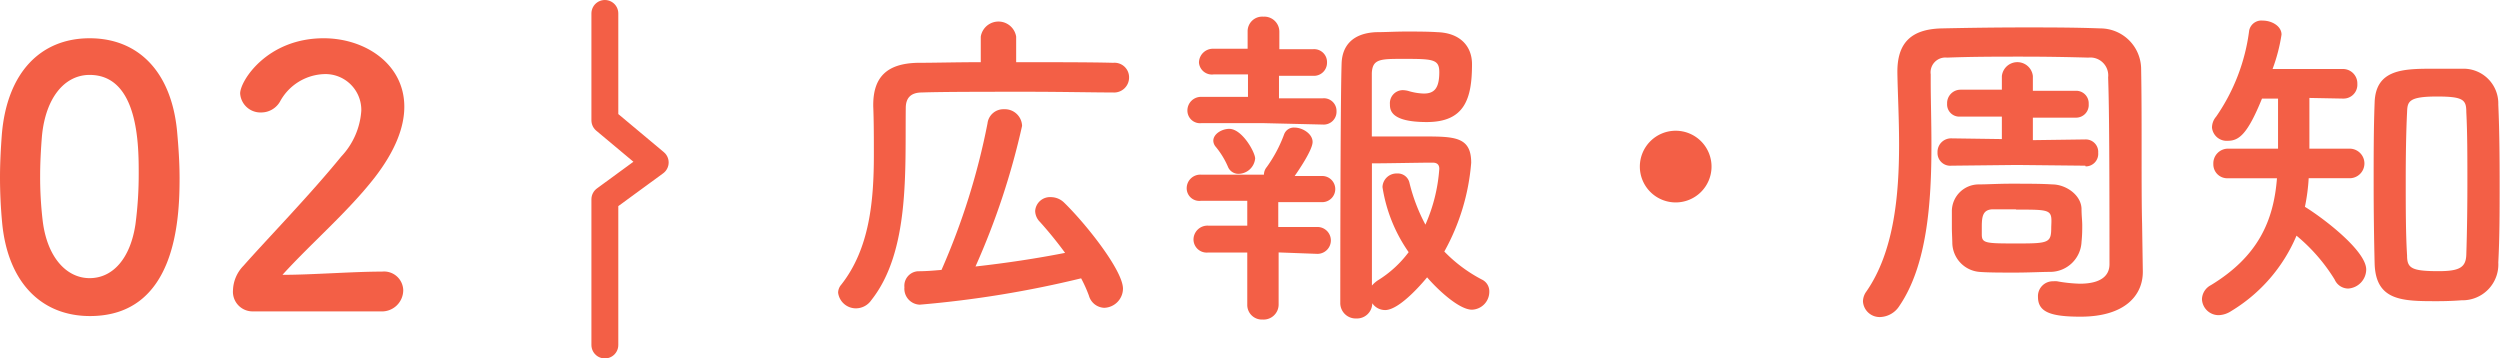
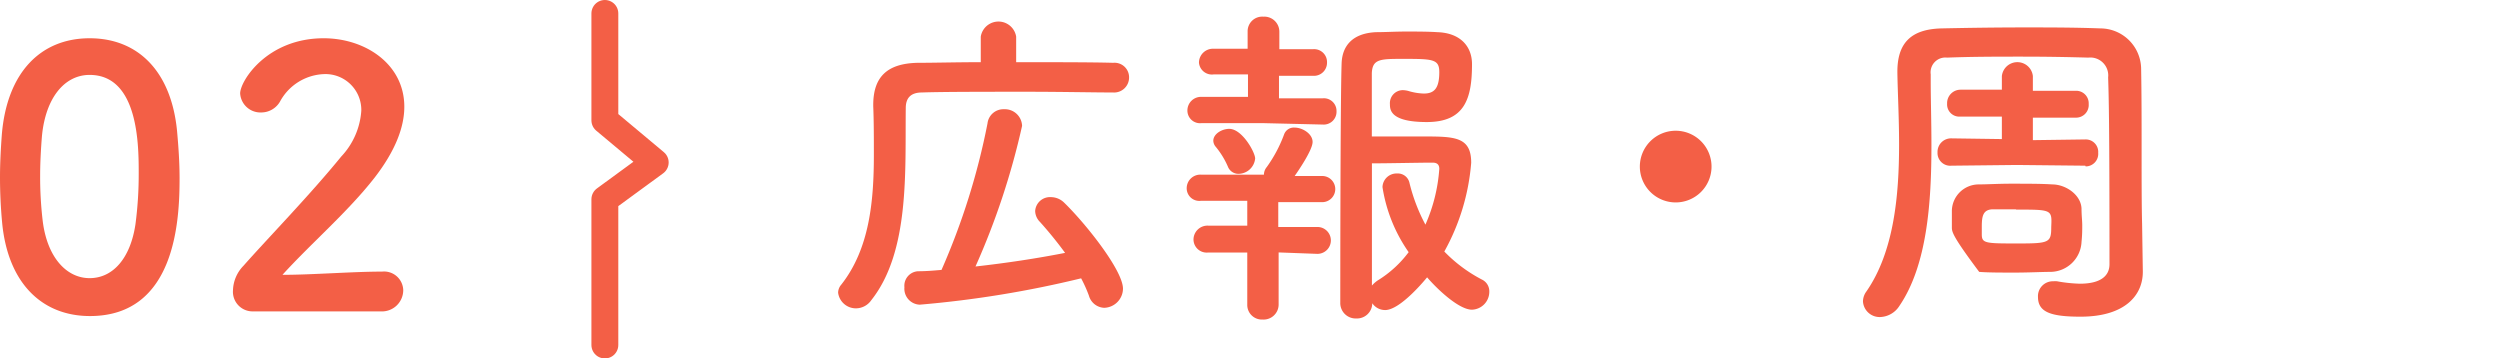
<svg xmlns="http://www.w3.org/2000/svg" width="278.99" height="40" viewBox="0 0 278.99 40">
  <defs>
    <style>.cls-1{fill:#f35f46;}.cls-2{fill:none;stroke:#f35f46;stroke-linecap:round;stroke-linejoin:round;stroke-width:3px;fill-rule:evenodd;}</style>
  </defs>
  <g id="レイヤー_2" data-name="レイヤー 2">
    <g id="コンテンツ">
      <path class="cls-1" d="M124.14,10.32c-2,0-5.73-.08-9.53-.08-4.64,0-9.43,0-11.71.08-1.33,0-1.82.68-1.82,1.74-.08,7,.46,16-3.84,21.43a2.1,2.1,0,0,1-1.71.92,2,2,0,0,1-2-1.75,1.39,1.39,0,0,1,.34-.88c3.16-4,3.65-9.3,3.65-14.51,0-1.86,0-3.69-.07-5.43v-.12c0-3.07,1.48-4.63,4.93-4.71,1.87,0,4.37-.07,7.07-.07V4.09a2,2,0,0,1,3.95,0V6.94c4.3,0,8.48,0,10.83.07A1.62,1.62,0,0,1,126,8.65a1.67,1.67,0,0,1-1.79,1.67ZM102.64,34a1.78,1.78,0,0,1-1.71-1.94,1.62,1.62,0,0,1,1.52-1.79c.87,0,1.71-.07,2.62-.15a77.41,77.41,0,0,0,5.13-16.34,1.79,1.79,0,0,1,1.86-1.59,1.92,1.92,0,0,1,2,1.86,82.45,82.45,0,0,1-5.2,15.69c3.42-.38,6.91-.91,10-1.52a44.07,44.07,0,0,0-2.81-3.46,1.78,1.78,0,0,1-.53-1.21A1.66,1.66,0,0,1,117.3,22a2.12,2.12,0,0,1,1.45.61c2.39,2.32,6.57,7.56,6.57,9.61a2.16,2.16,0,0,1-2.09,2.13A1.85,1.85,0,0,1,121.52,33a15,15,0,0,0-.87-1.94A117.92,117.92,0,0,1,102.64,34Z" />
      <path class="cls-1" d="M140.9,13.74l-6.8,0a1.41,1.41,0,0,1-1.59-1.41,1.52,1.52,0,0,1,1.59-1.52l5.17,0,0-2.51-3.8,0A1.45,1.45,0,0,1,133.8,7a1.56,1.56,0,0,1,1.63-1.56l3.8,0,0-1.94v0a1.63,1.63,0,0,1,1.75-1.64,1.68,1.68,0,0,1,1.79,1.67V5.49l3.76,0a1.44,1.44,0,0,1,1.56,1.49,1.46,1.46,0,0,1-1.56,1.48l-3.8,0,0,2.51,4.9,0a1.41,1.41,0,0,1,1.52,1.44,1.43,1.43,0,0,1-1.52,1.49Zm1.79,14.43,0,5.82a1.68,1.68,0,0,1-1.79,1.67A1.63,1.63,0,0,1,139.19,34l0-5.82-4.37,0a1.47,1.47,0,0,1-1.63-1.44,1.56,1.56,0,0,1,1.63-1.56l4.37,0,0-2.77-5.17,0a1.41,1.41,0,0,1-1.59-1.4,1.52,1.52,0,0,1,1.59-1.52l6.77,0h.26a1.33,1.33,0,0,1,.31-.84A15.25,15.25,0,0,0,143.3,15a1.15,1.15,0,0,1,1.18-.76c.87,0,2,.69,2,1.6s-1.63,3.27-2,3.8h3.07a1.46,1.46,0,1,1,0,2.92l-4.9,0,0,2.77,4.37,0a1.5,1.5,0,1,1,0,3Zm-4.48-8.77a1.26,1.26,0,0,1-1.18-.8,9.15,9.15,0,0,0-1.41-2.28,1.11,1.11,0,0,1-.22-.61c0-.76.95-1.33,1.78-1.33,1.44,0,2.89,2.62,2.89,3.31A1.89,1.89,0,0,1,138.21,19.4Zm16.37,15.2a1.73,1.73,0,0,1-1.44-.76,1.71,1.71,0,0,1-1.79,1.7,1.72,1.72,0,0,1-1.78-1.78s0-22.64.15-26.71c.07-1.94,1.22-3.34,3.84-3.46,1,0,2.16-.07,3.34-.07s2.43,0,3.5.07c2.54.08,3.87,1.56,3.87,3.57,0,3.88-.83,6.46-5.05,6.46-4.07,0-4.11-1.37-4.11-2a1.45,1.45,0,0,1,1.45-1.56,2.8,2.8,0,0,1,.57.08,6.68,6.68,0,0,0,1.75.3c1.14,0,1.74-.53,1.74-2.39,0-1.45-.72-1.48-4-1.48-2.58,0-3.46,0-3.53,1.59,0,.95,0,3.69,0,7.07,1.33,0,3.72,0,5.66,0,3.54,0,5.43,0,5.43,2.93a24.32,24.32,0,0,1-3,9.91,16.35,16.35,0,0,0,4.18,3.12,1.45,1.45,0,0,1,.84,1.37,2,2,0,0,1-1.94,2c-1.41,0-3.76-2.17-5-3.61C159.1,31.14,156.29,34.6,154.58,34.6Zm-.3-13.72a1.57,1.57,0,0,1,1.63-1.52,1.33,1.33,0,0,1,1.37,1,19.91,19.91,0,0,0,1.79,4.71,18.54,18.54,0,0,0,1.55-6.23c0-.65-.49-.69-.76-.69-1.48,0-5.05.08-6.76.08,0,5.13,0,10.79,0,13.64a3.34,3.34,0,0,1,.64-.57,12.39,12.39,0,0,0,3.46-3.16A17.25,17.25,0,0,1,154.28,20.88Z" />
      <path class="cls-1" d="M187,22.59a4,4,0,1,1,4-4A4,4,0,0,1,187,22.59Z" />
-       <path class="cls-1" d="M239.13,30.26v.08c0,2.62-2,5-6.95,5-3.38,0-4.75-.53-4.75-2.21a1.66,1.66,0,0,1,1.71-1.74,2.23,2.23,0,0,1,.42,0,16.44,16.44,0,0,0,2.54.27c2.32,0,3.31-.87,3.31-2.17,0-16.14-.08-18.57-.15-20.85a2,2,0,0,0-2.21-2.21c-2.47-.07-4.9-.11-7.33-.11-2.77,0-5.59,0-8.44.11a1.65,1.65,0,0,0-1.82,1.86v.76c0,2.09.08,4.56.08,7.18,0,6.27-.46,13.34-3.57,17.9a2.65,2.65,0,0,1-2.13,1.25,1.86,1.86,0,0,1-1.94-1.74,1.9,1.9,0,0,1,.38-1.11c3.08-4.44,3.65-10.71,3.65-16.41,0-2.92-.15-5.66-.19-8V8c0-3.16,1.48-4.75,4.94-4.83,3.26-.07,6.27-.11,9.34-.11,2.7,0,5.4,0,8.4.11a4.56,4.56,0,0,1,4.52,4.41c.11,5.59,0,13.26.11,17.44Zm-6.42-11.77-7.64-.08-7.29.08h0A1.42,1.42,0,0,1,216.22,17a1.51,1.51,0,0,1,1.52-1.56h0l5.66.08,0-2.51-4.63,0h0a1.36,1.36,0,0,1-1.48-1.44,1.5,1.5,0,0,1,1.48-1.56h0l4.63,0V8.49a1.74,1.74,0,0,1,3.46,0v1.64l4.82,0h0a1.4,1.4,0,0,1,1.41,1.48,1.41,1.41,0,0,1-1.41,1.52h0l-4.82,0,0,2.51,5.89-.08h0a1.39,1.39,0,0,1,1.4,1.49,1.4,1.4,0,0,1-1.4,1.52Zm-14.89,6.87c0-.53,0-1.06,0-1.86a3,3,0,0,1,3-2.92c.87,0,2.2-.08,3.61-.08,1.67,0,3.45,0,4.59.08,1.49,0,3.2,1.14,3.27,2.69,0,.8.08,1.33.08,1.86s0,1.07-.08,1.87a3.51,3.51,0,0,1-3.42,3.34c-1,0-2.5.08-4,.08s-3,0-4-.08a3.3,3.3,0,0,1-3-3.3C217.85,26.31,217.82,25.86,217.82,25.36Zm7.14-2c-1.06,0-2.09,0-2.66,0-1,.07-1.14.76-1.14,1.93,0,.23,0,.42,0,.88,0,1,.45,1,4.1,1,3.46,0,3.65-.11,3.65-1.86C229,23.39,229,23.39,225,23.39Z" />
-       <path class="cls-1" d="M257.64,19.89a21.71,21.71,0,0,1-.42,3.19c2.21,1.37,6.84,4.94,6.84,7a2.15,2.15,0,0,1-2,2.12,1.66,1.66,0,0,1-1.52-1,19.75,19.75,0,0,0-4.26-4.9A18,18,0,0,1,249,34.71a2.72,2.72,0,0,1-1.37.46,1.86,1.86,0,0,1-1.9-1.79,1.83,1.83,0,0,1,1-1.56c5.24-3.19,7-7.14,7.37-11.93h-5.44A1.55,1.55,0,0,1,247,18.3a1.64,1.64,0,0,1,1.67-1.71h5.55V11l-1.79,0c-1.59,3.91-2.54,4.71-3.8,4.71a1.64,1.64,0,0,1-1.78-1.48,1.88,1.88,0,0,1,.46-1.21A21.63,21.63,0,0,0,251,3.4a1.39,1.39,0,0,1,1.52-1.1c1,0,2.09.61,2.09,1.56a19.26,19.26,0,0,1-1,3.84h7.79a1.61,1.61,0,0,1,1.67,1.67A1.54,1.54,0,0,1,261.48,11h-.08l-3.68-.07c0,1.74,0,4,0,5.66h4.49a1.65,1.65,0,0,1,0,3.3ZM272,33.61c-3.87,0-6.87,0-7-4.18-.07-2.85-.11-5.93-.11-9s0-6.19.11-9c.12-3.72,3.23-3.76,6.54-3.76,1.1,0,2.24,0,3.26,0a3.88,3.88,0,0,1,4,4c.12,2.69.15,5.69.15,8.73s0,6.08-.15,8.89a4,4,0,0,1-4.1,4.22C273.94,33.57,273,33.61,272,33.61Zm3.35-13.26c0-2.81,0-5.59-.12-7.83,0-1.37-.3-1.75-3.27-1.75-3.19,0-3.3.57-3.34,1.75-.11,2.2-.15,4.9-.15,7.6,0,3,0,6,.15,8.4,0,1.4.49,1.74,3.5,1.74,2.35,0,3.07-.41,3.11-1.86C275.31,26,275.35,23.16,275.35,20.35Z" />
+       <path class="cls-1" d="M239.13,30.26v.08c0,2.62-2,5-6.95,5-3.38,0-4.75-.53-4.75-2.21a1.66,1.66,0,0,1,1.71-1.74,2.23,2.23,0,0,1,.42,0,16.44,16.44,0,0,0,2.54.27c2.32,0,3.31-.87,3.31-2.17,0-16.14-.08-18.57-.15-20.85a2,2,0,0,0-2.21-2.21c-2.47-.07-4.9-.11-7.33-.11-2.77,0-5.59,0-8.44.11a1.65,1.65,0,0,0-1.82,1.86v.76c0,2.09.08,4.56.08,7.18,0,6.27-.46,13.34-3.57,17.9a2.65,2.65,0,0,1-2.13,1.25,1.86,1.86,0,0,1-1.94-1.74,1.9,1.9,0,0,1,.38-1.11c3.08-4.44,3.65-10.71,3.65-16.41,0-2.92-.15-5.66-.19-8V8c0-3.16,1.48-4.75,4.94-4.83,3.26-.07,6.27-.11,9.34-.11,2.7,0,5.4,0,8.4.11a4.56,4.56,0,0,1,4.52,4.41c.11,5.59,0,13.26.11,17.44Zm-6.42-11.77-7.64-.08-7.29.08h0A1.42,1.42,0,0,1,216.22,17a1.51,1.51,0,0,1,1.52-1.56h0l5.66.08,0-2.51-4.63,0h0a1.36,1.36,0,0,1-1.48-1.44,1.5,1.5,0,0,1,1.48-1.56h0l4.63,0V8.49a1.74,1.74,0,0,1,3.46,0v1.64l4.82,0h0a1.4,1.4,0,0,1,1.41,1.48,1.41,1.41,0,0,1-1.41,1.52h0l-4.82,0,0,2.51,5.89-.08h0a1.39,1.39,0,0,1,1.4,1.49,1.4,1.4,0,0,1-1.4,1.52Zm-14.89,6.87c0-.53,0-1.06,0-1.86a3,3,0,0,1,3-2.92c.87,0,2.2-.08,3.61-.08,1.67,0,3.45,0,4.59.08,1.49,0,3.2,1.14,3.27,2.69,0,.8.08,1.33.08,1.86s0,1.07-.08,1.87a3.51,3.51,0,0,1-3.42,3.34c-1,0-2.5.08-4,.08s-3,0-4-.08C217.85,26.31,217.82,25.86,217.82,25.36Zm7.14-2c-1.06,0-2.09,0-2.66,0-1,.07-1.14.76-1.14,1.93,0,.23,0,.42,0,.88,0,1,.45,1,4.1,1,3.46,0,3.65-.11,3.65-1.86C229,23.39,229,23.39,225,23.39Z" />
      <path class="cls-1" d="M.24,24.87C.08,23.15,0,21.47,0,19.79c0-1.52.08-3.08.2-4.72.56-7,4.36-10.8,9.8-10.8S19.12,8,19.76,14.63c.16,1.76.28,3.52.28,5.24,0,4.52-.36,15.4-10,15.4C4.68,35.27.88,31.59.24,24.87ZM15.12,25a42.67,42.67,0,0,0,.36-5.64c0-3.08,0-11-5.48-11-2.8,0-4.92,2.56-5.32,6.84-.12,1.48-.2,3-.2,4.4a41.44,41.44,0,0,0,.28,5c.48,4.08,2.64,6.44,5.24,6.44S14.56,28.83,15.12,25Z" />
      <path class="cls-1" d="M28.2,34.75A2.19,2.19,0,0,1,26,32.39a4.08,4.08,0,0,1,1.16-2.72c2.76-3.12,7.4-7.88,10.92-12.2a8.25,8.25,0,0,0,2.24-5.12,4,4,0,0,0-4.16-4.08,5.83,5.83,0,0,0-4.92,3.08,2.42,2.42,0,0,1-2.08,1.2,2.27,2.27,0,0,1-2.36-2.12c0-1.4,3-6.16,9.32-6.16,4.64,0,9,2.88,9,7.64,0,2.28-1,4.92-3.32,7.92-3,3.84-7,7.24-10.28,10.84,3.32,0,7.84-.36,11.12-.36A2.14,2.14,0,0,1,45,32.39a2.38,2.38,0,0,1-2.52,2.36Z" />
      <polyline class="cls-2" points="67.5 1.5 67.5 13.43 73.12 18.13 67.5 22.24 67.5 38.5" />
    </g>
  </g>
</svg>